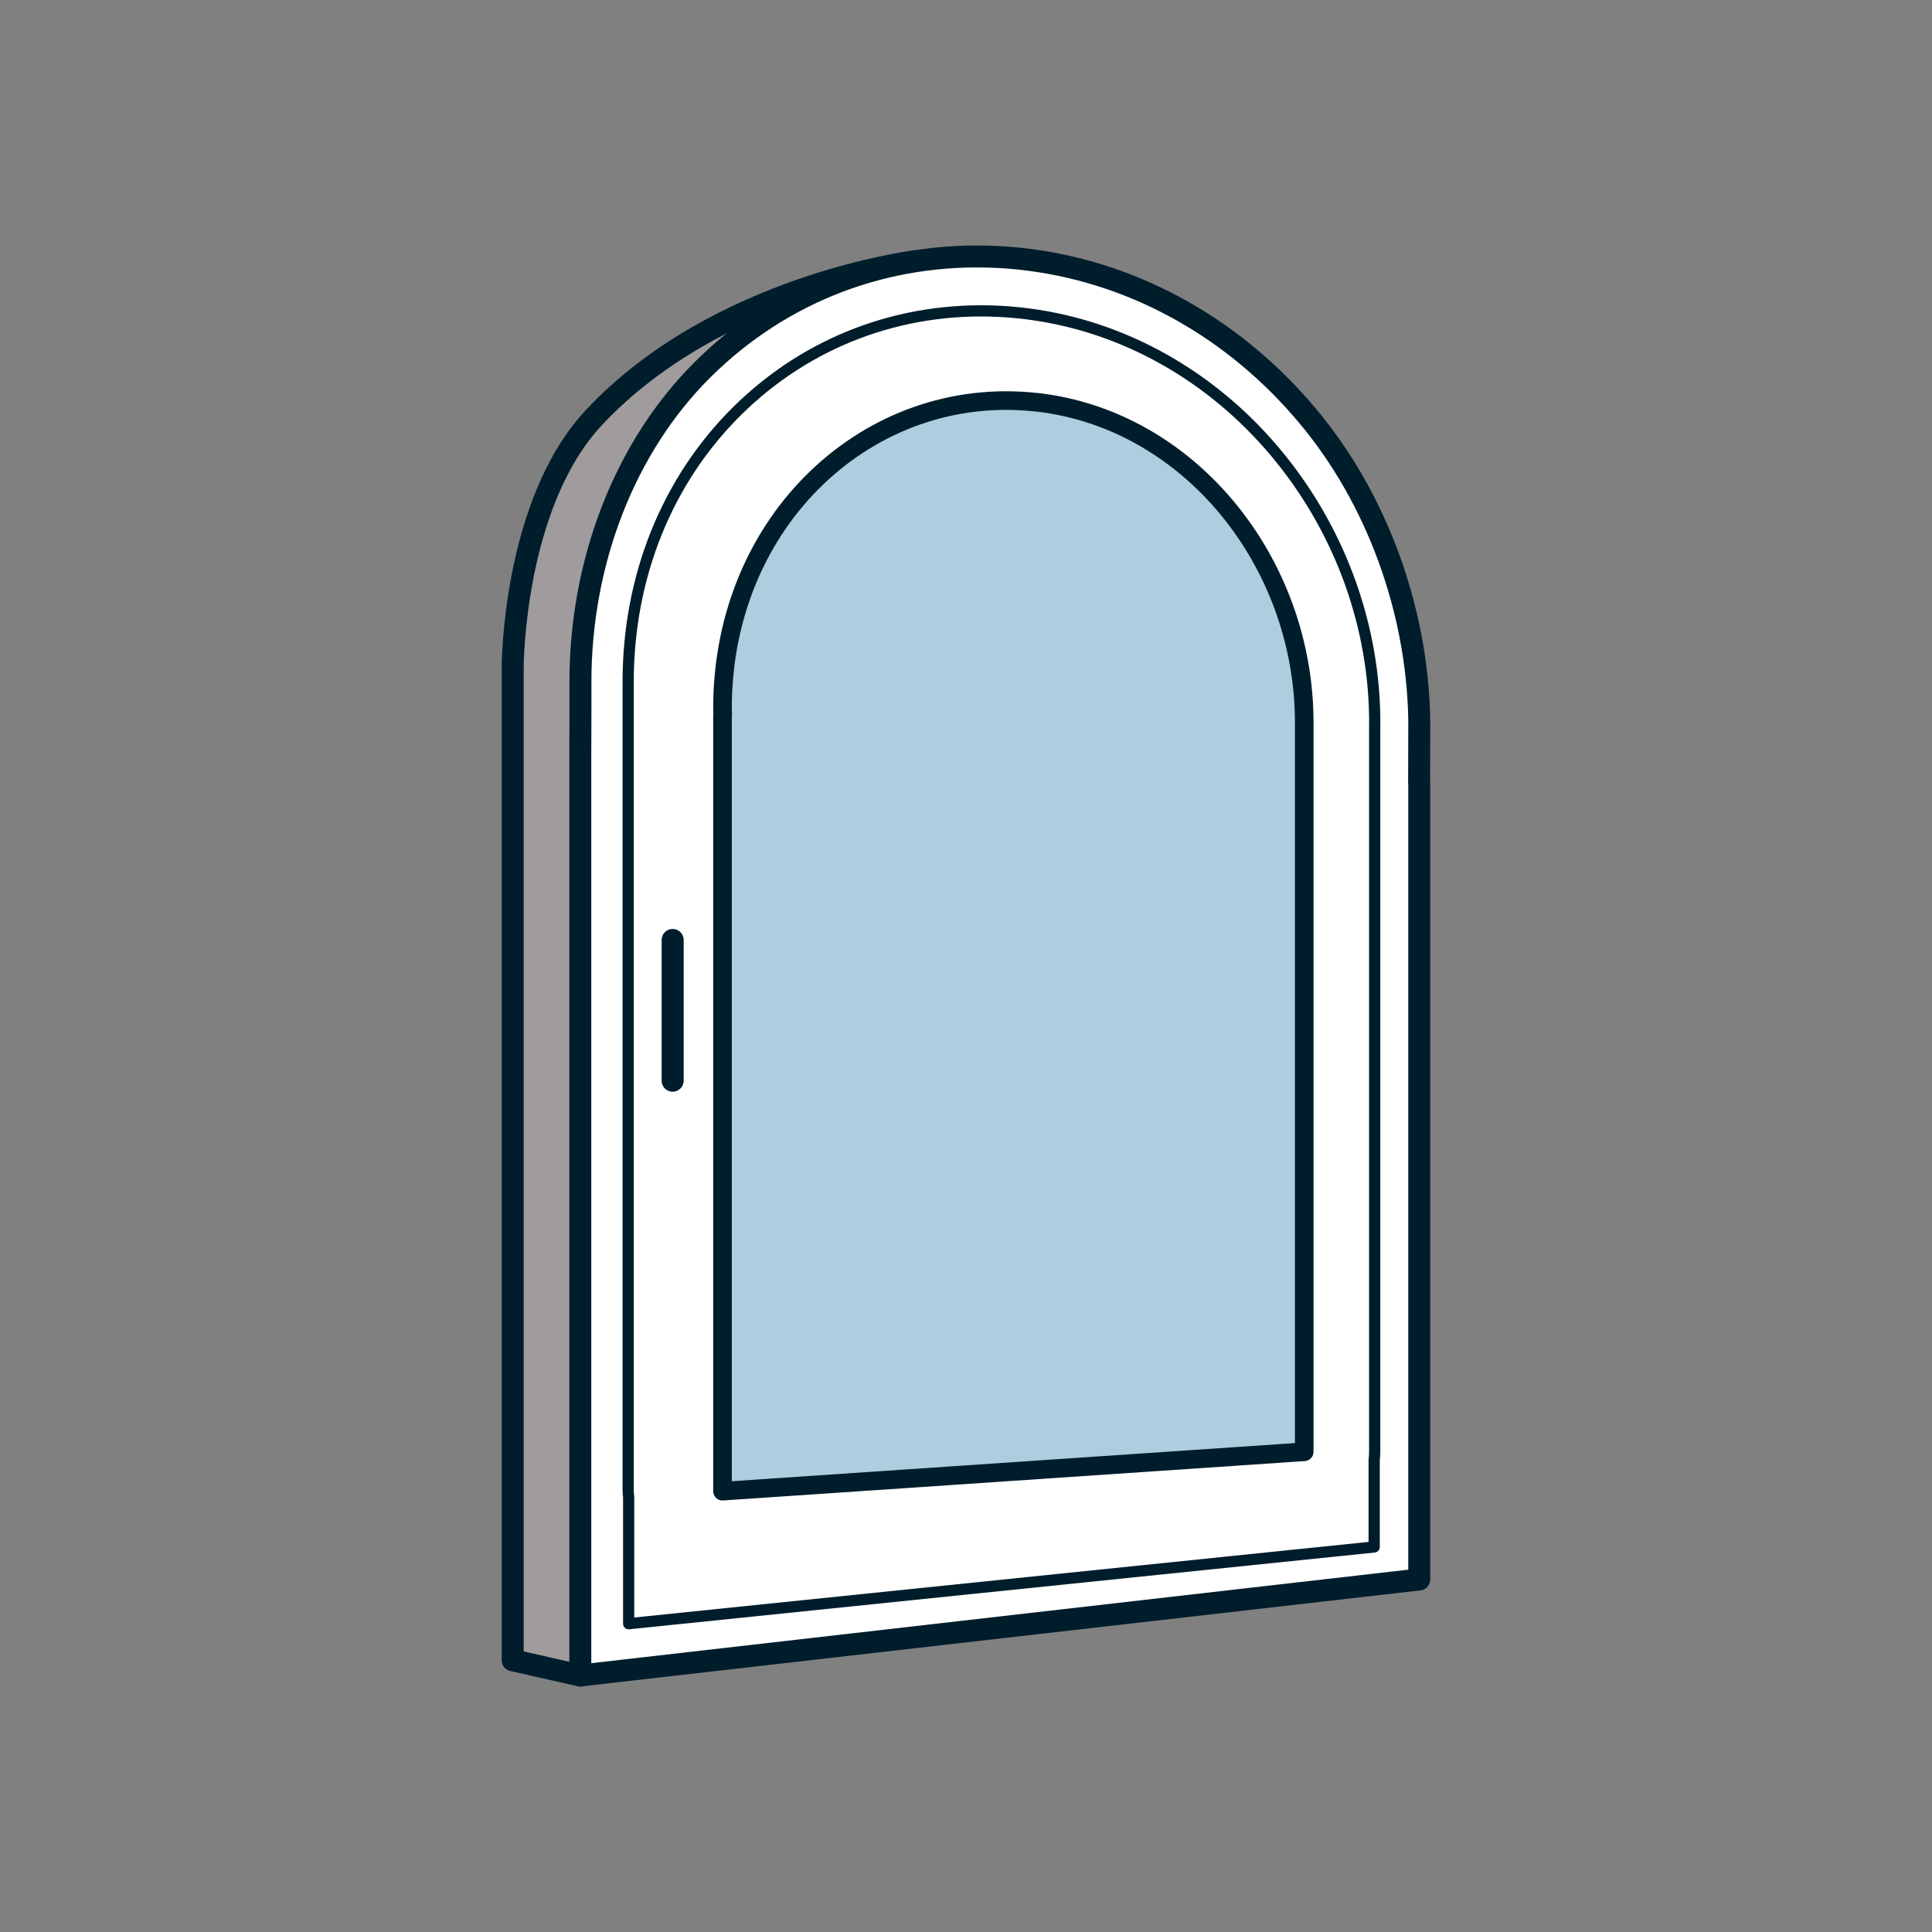
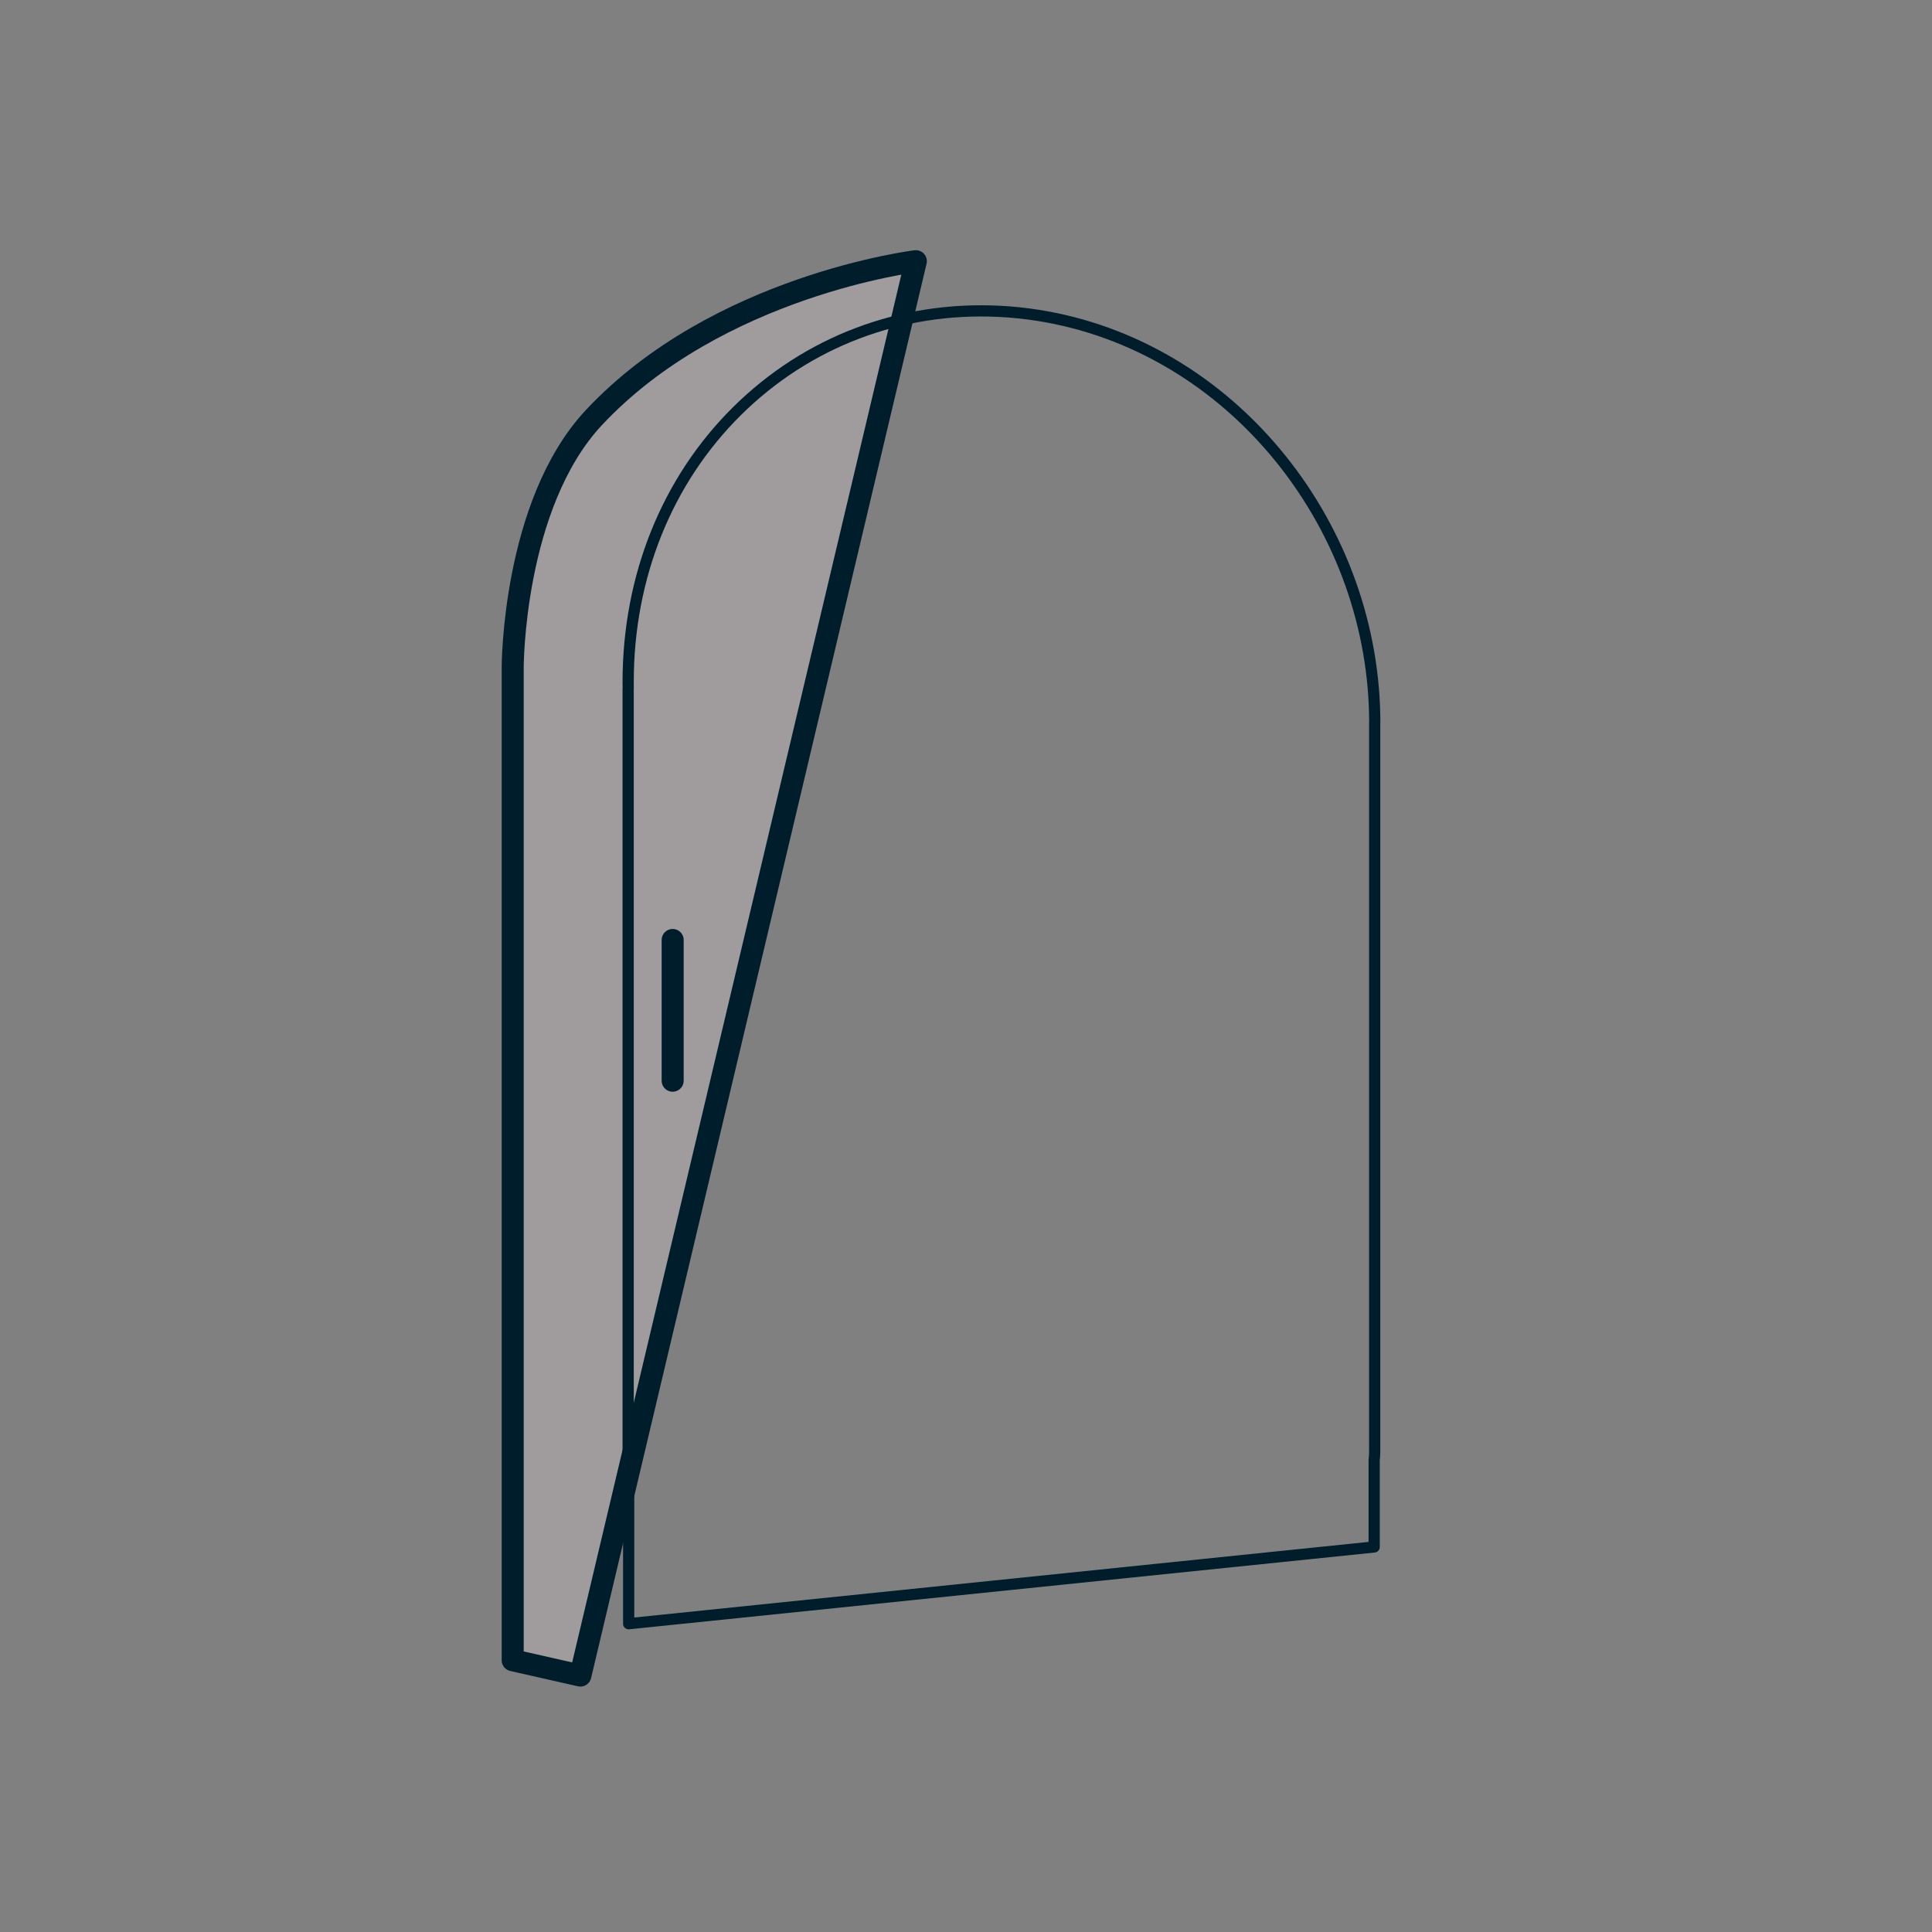
<svg xmlns="http://www.w3.org/2000/svg" id="Ebene_1" viewBox="0 0 300 300">
  <rect x="0" y="0" width="300" height="300" fill="#808080" stroke="none" />
  <defs>
    <style>.cls-1{fill:none;stroke-width:1.74px;}.cls-1,.cls-2,.cls-3,.cls-4{stroke:#001d2c;stroke-linecap:round;stroke-linejoin:round;}.cls-2{fill:#fff;stroke-width:3.41px;}.cls-3{fill:#accede;stroke-width:2.89px;}.cls-4{fill:#a09c9d;stroke-width:3.42px;}</style>
  </defs>
  <path class="cls-4" d="M79.61,257.79V103.61s0-25.28,12.61-38.77c19.21-20.54,49.99-24.28,49.99-24.28l-52.09,219.62-10.51-2.38Z" />
-   <path class="cls-2" d="M220.39,112.95c0-16.59-5.79-33.96-16.33-47.13-10.92-13.65-25.96-22.61-42.4-25.21-2.26-.36-4.56-.6-6.83-.71-17.21-.85-33.45,5.33-45.66,17.43-12.26,12.15-19.04,30.06-19.04,48.51,0,.04,0-2.09,0,5.22l-.02,6.51v142.6l130.27-14.91v-123.77h-.02s.02-8.56.02-8.56Z" />
  <line class="cls-4" x1="104.45" y1="145.96" x2="104.45" y2="167.81" />
-   <path class="cls-3" d="M160.9,62.46c-25.91-2.86-48.71,18.29-48.71,47.49,0,.38.02.75.03,1.13h-.03s0,120.47,0,120.47l90.33-6.12v-113.22c0-24.94-17.86-47.13-41.61-49.76Z" />
  <path class="cls-1" d="M213.47,112.22c0-14.71-5.15-29.22-14.53-40.9-9.72-12.1-23.11-20.05-37.74-22.35-2.01-.32-4.06-.53-6.08-.63-15.32-.75-29.77,4.72-40.64,15.46-10.91,10.78-16.94,25.74-16.94,42.1,0,.23,0,.46.01.69,0,.16-.01.31-.01.47v124.2c0,.42.03.85.08,1.26v19.61l115.76-11.92v-13.51c.05-.41.08-.83.08-1.25v-113.22Z" />
</svg>